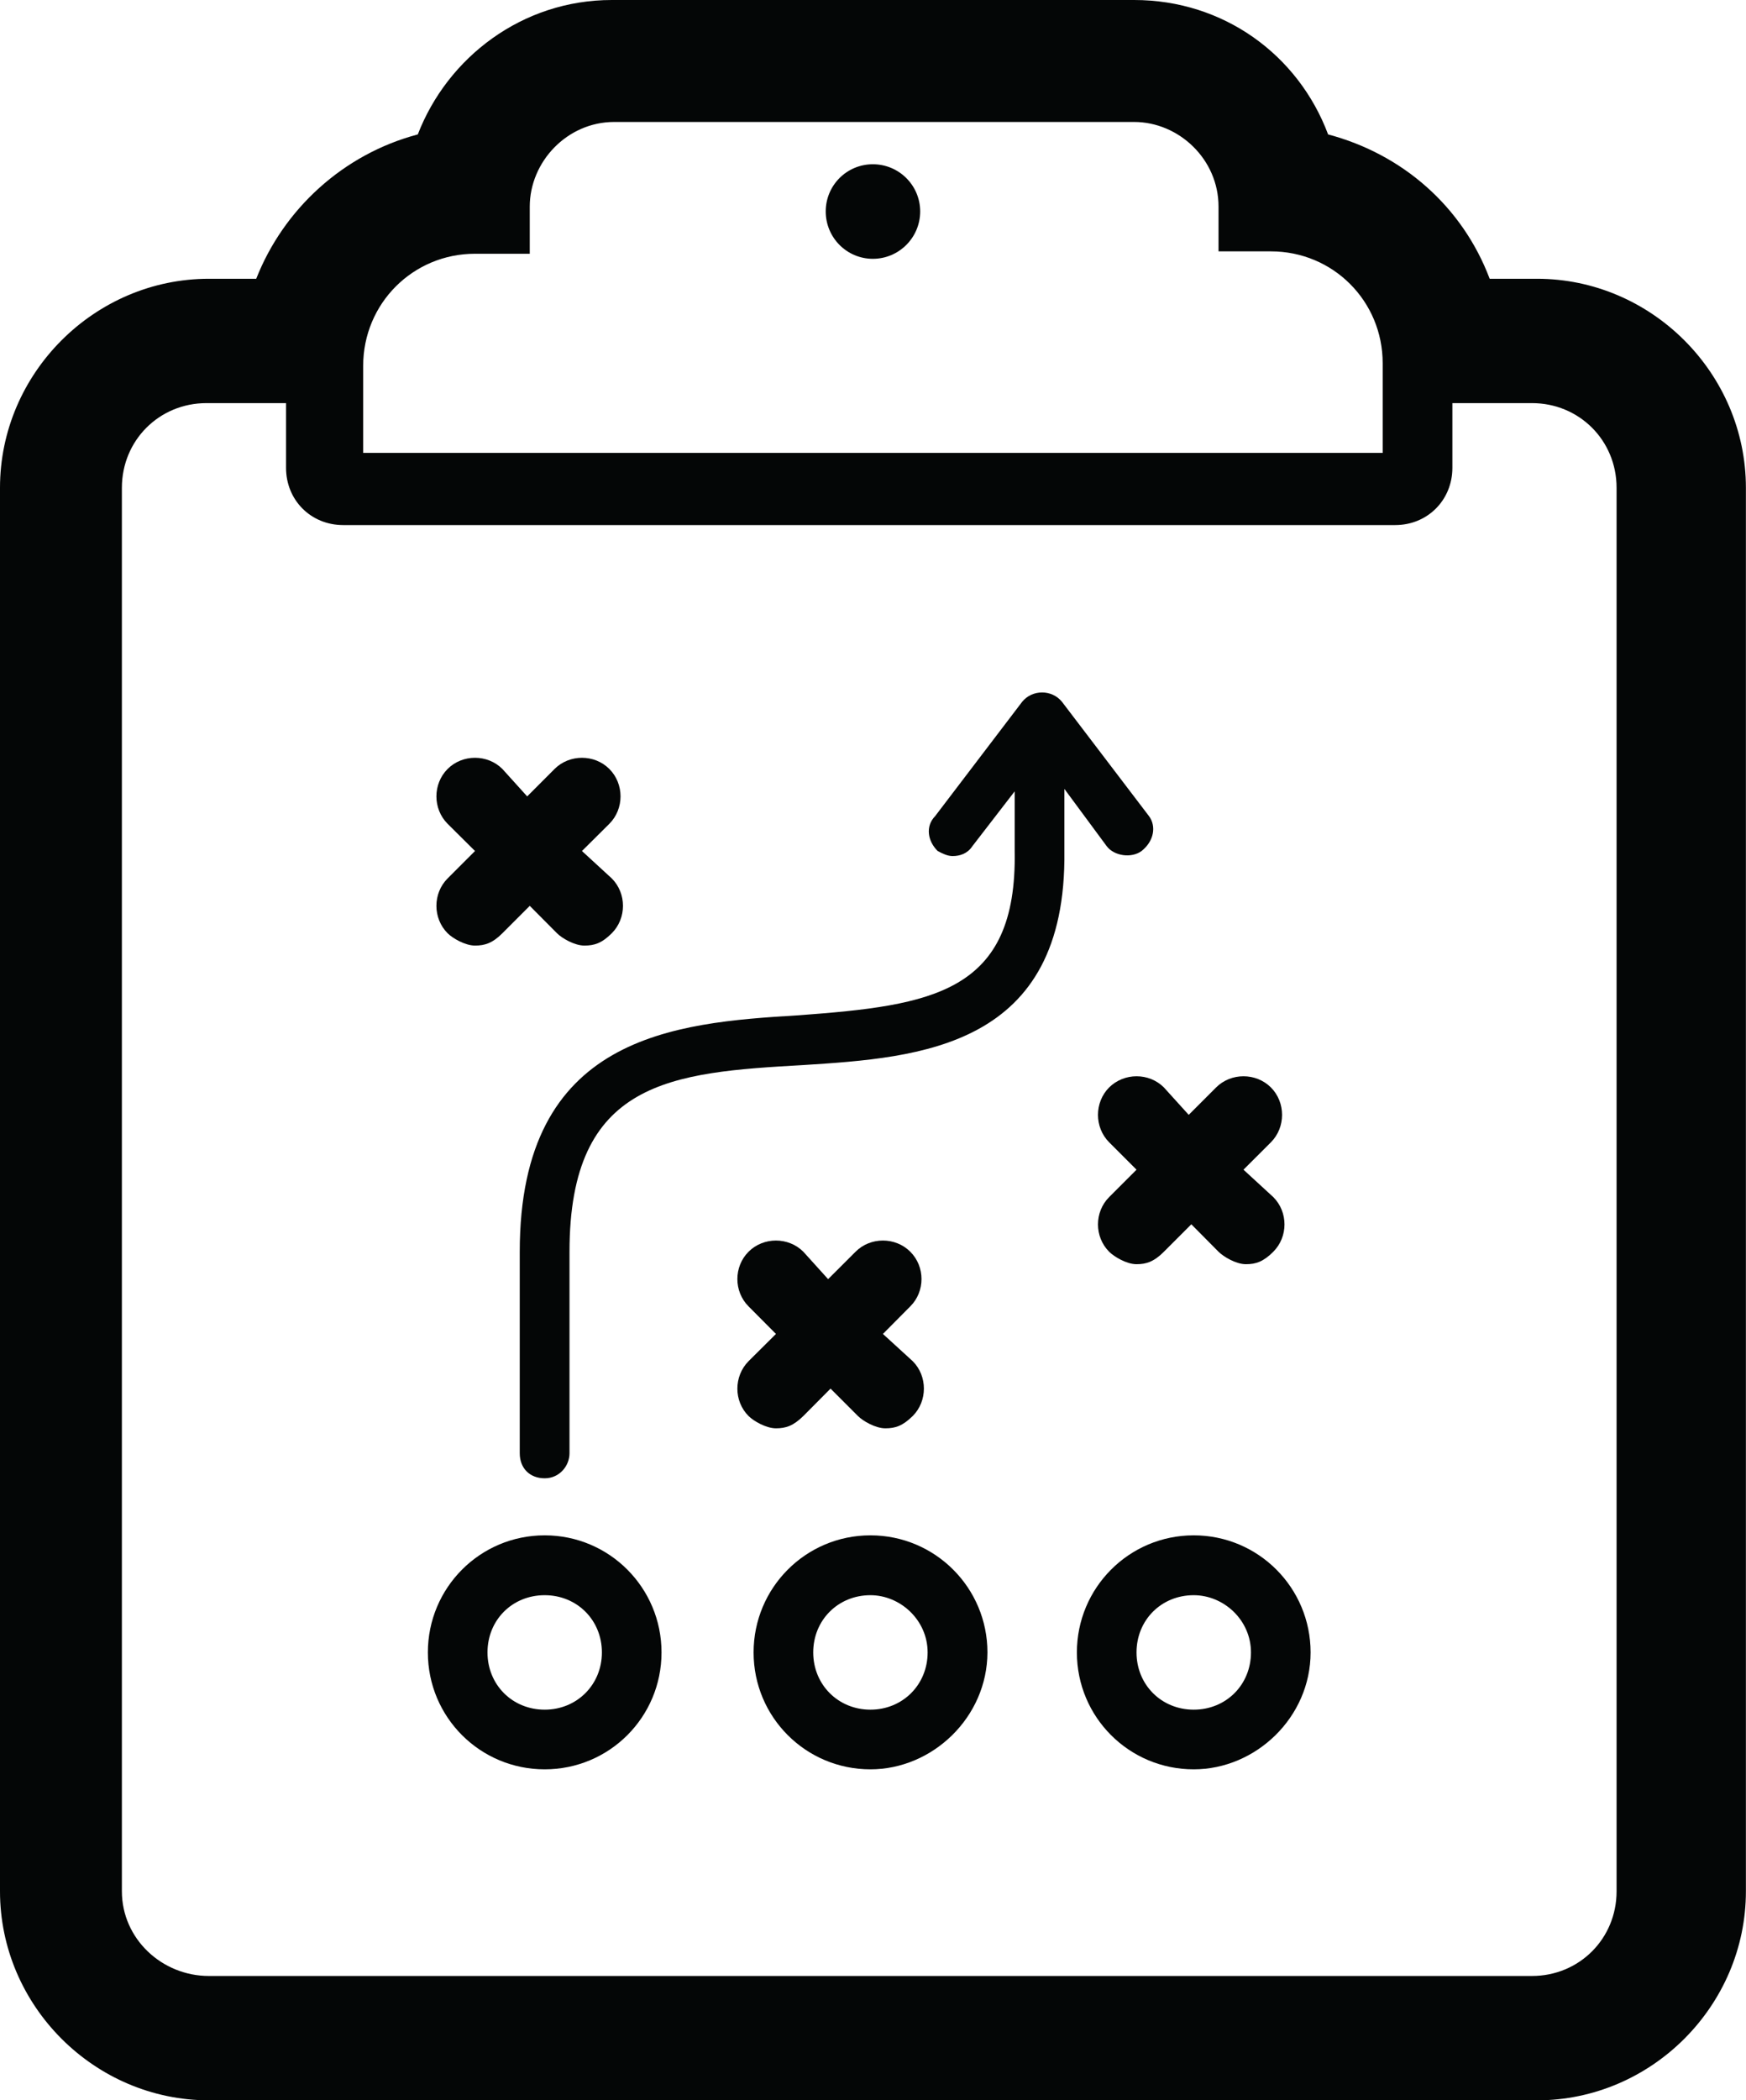
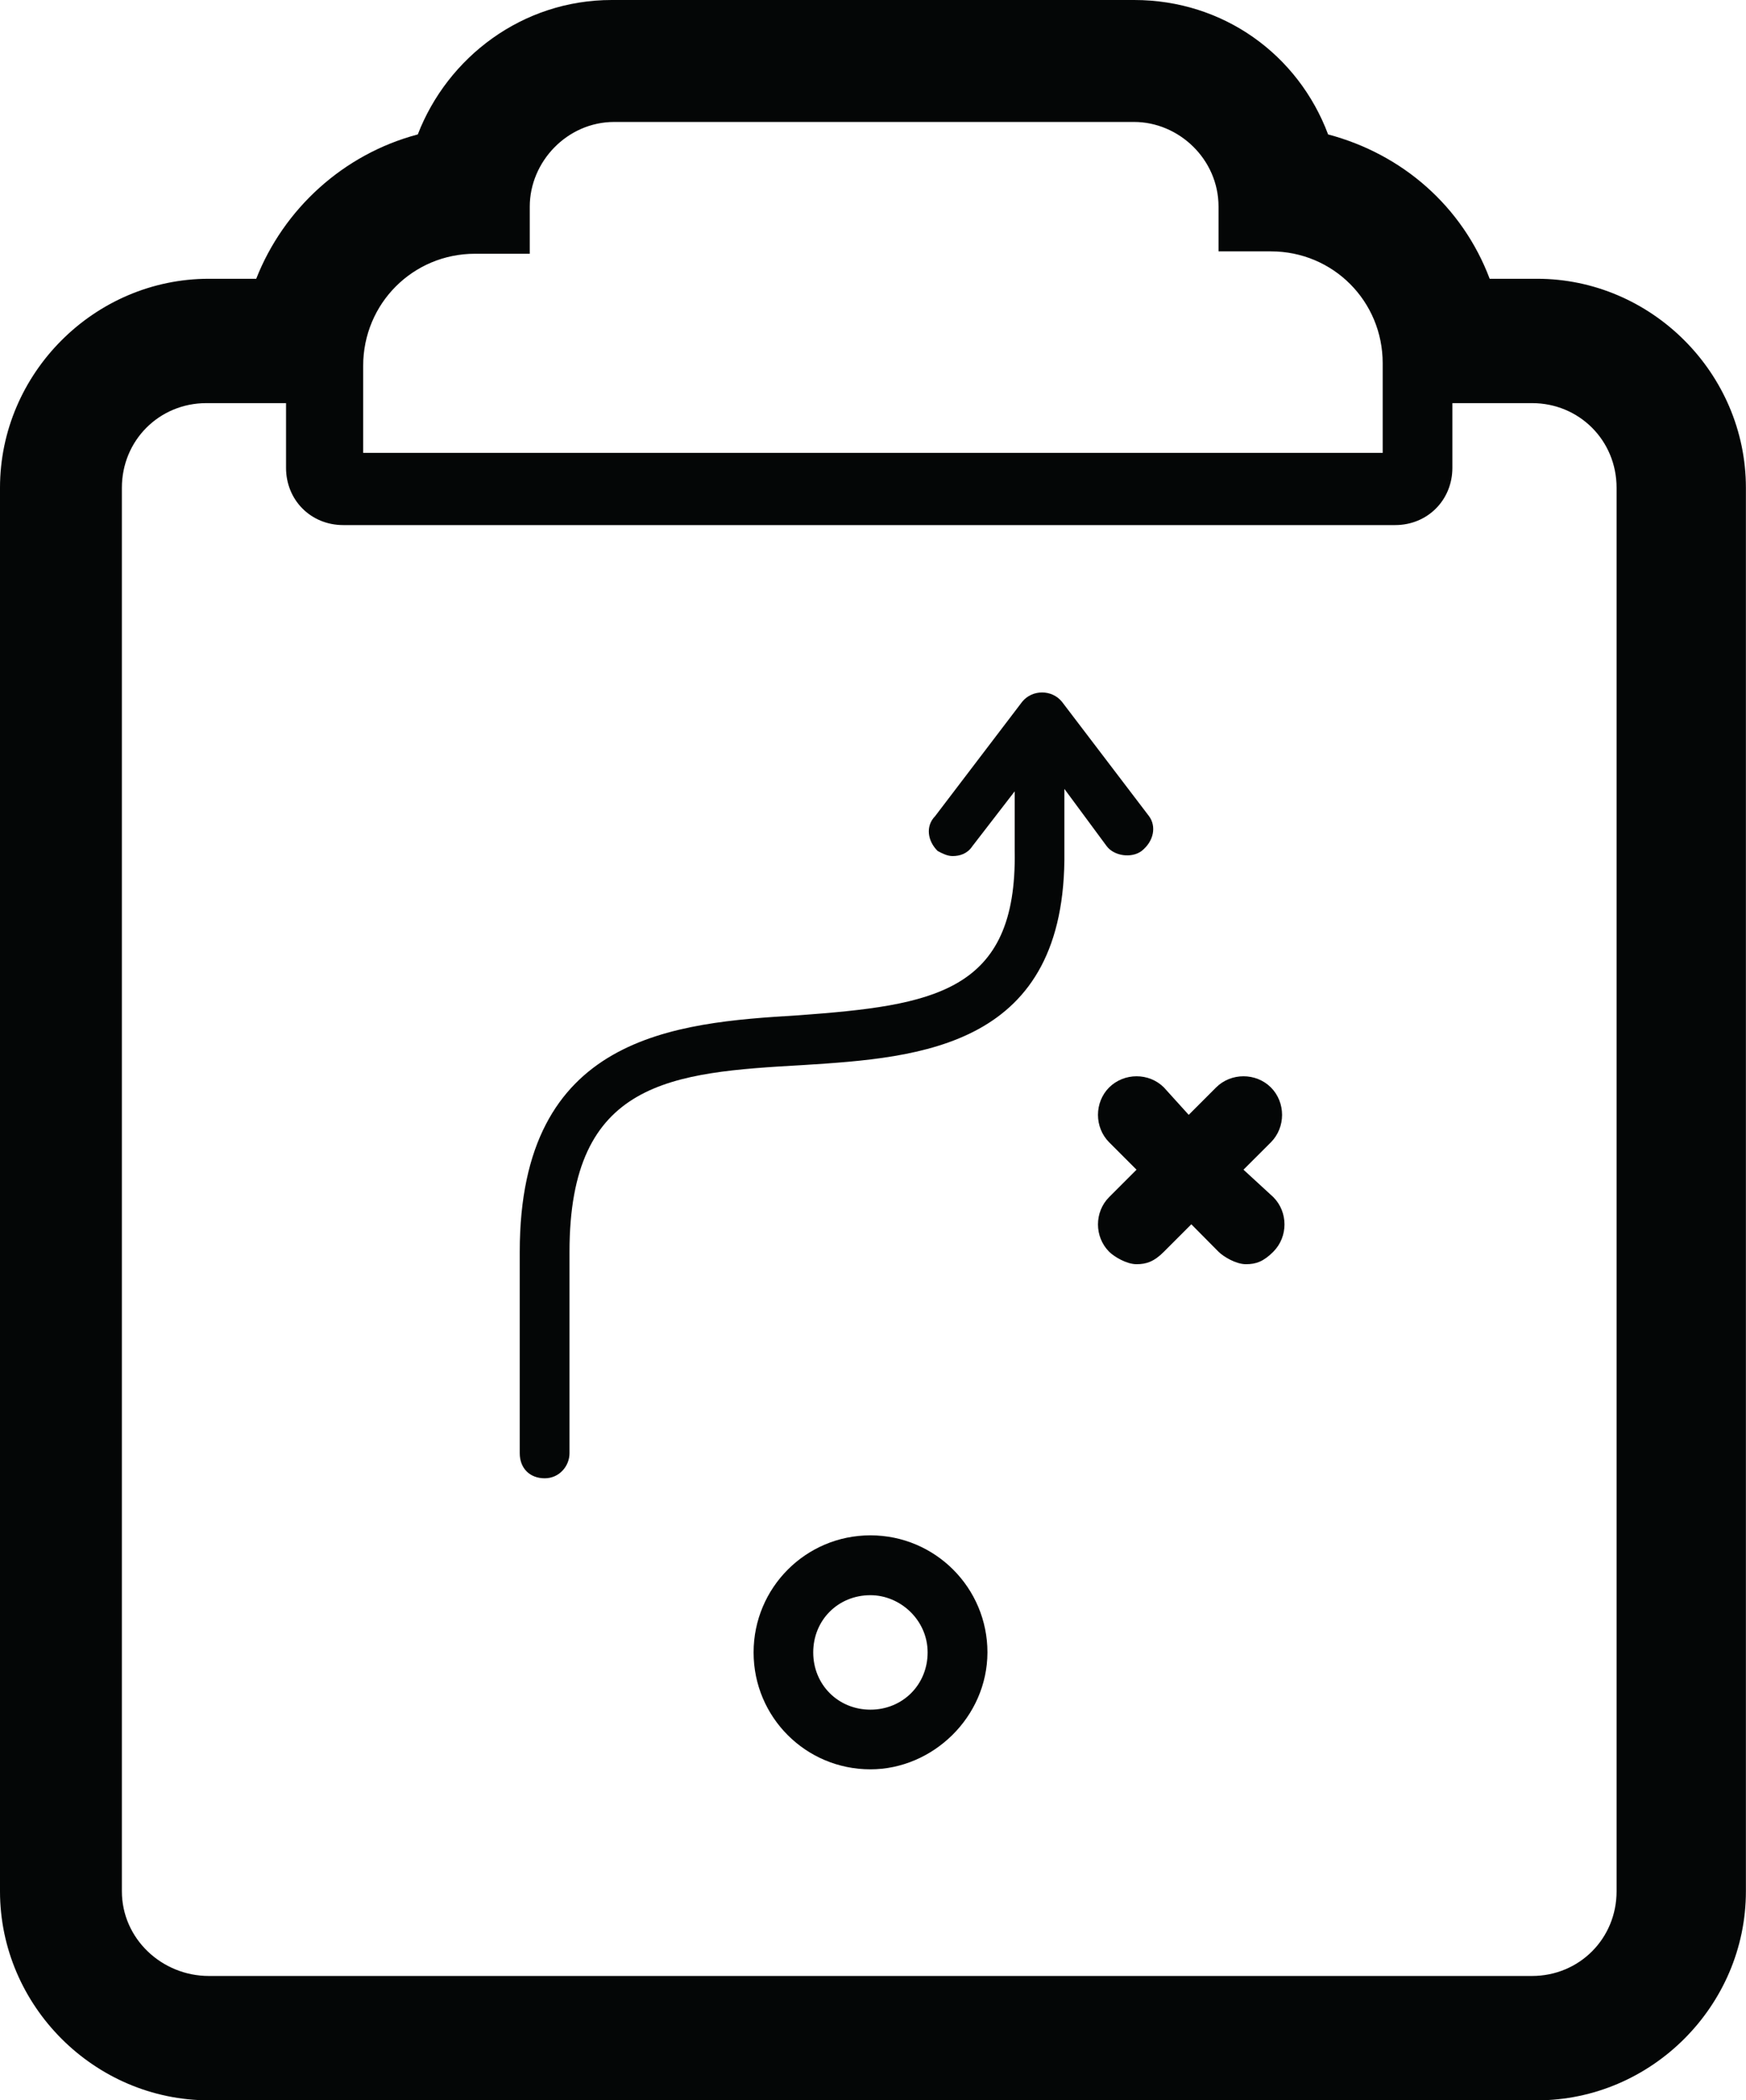
<svg xmlns="http://www.w3.org/2000/svg" height="44.0" preserveAspectRatio="xMidYMid meet" version="1.0" viewBox="0.0 0.0 36.6 44.0" width="36.6" zoomAndPan="magnify">
  <g fill="#040606" id="change1_1">
-     <path d="M 19.289 4.43 C 19.289 4.977 18.844 5.422 18.297 5.422 C 17.75 5.422 17.309 4.977 17.309 4.43 C 17.309 3.883 17.75 3.441 18.297 3.441 C 18.844 3.441 19.289 3.883 19.289 4.43" />
    <path d="M 11.105 5.266 L 11.105 4.328 C 11.105 3.391 11.887 2.555 12.875 2.555 L 23.773 2.555 C 24.711 2.555 25.543 3.336 25.543 4.328 L 25.543 5.266 L 26.641 5.266 C 27.945 5.266 28.984 6.309 28.984 7.609 L 28.984 9.488 L 7.613 9.488 L 7.613 7.664 C 7.613 6.359 8.656 5.316 9.957 5.316 L 11.105 5.316 Z M 2.555 39.621 L 2.555 10.219 C 2.555 9.227 3.336 8.445 4.328 8.445 L 5.996 8.445 L 5.996 9.801 C 5.996 10.477 6.516 11 7.195 11 L 29.246 11 C 29.922 11 30.445 10.477 30.445 9.801 L 30.445 8.445 L 32.113 8.445 C 33.105 8.445 33.887 9.227 33.887 10.219 L 33.887 39.621 C 33.887 40.613 33.105 41.395 32.113 41.395 L 4.379 41.395 C 3.391 41.395 2.555 40.613 2.555 39.621 Z M 32.219 5.84 L 31.227 5.84 C 30.656 4.328 29.402 3.23 27.84 2.816 C 27.215 1.148 25.648 0 23.773 0 L 12.824 0 C 10.949 0 9.383 1.199 8.758 2.816 C 7.195 3.23 5.945 4.379 5.371 5.84 L 4.379 5.84 C 1.98 5.84 0 7.82 0 10.219 L 0 39.621 C 0 42.02 1.98 44 4.379 44 L 32.219 44 C 34.617 44 36.598 42.02 36.598 39.621 L 36.598 10.219 C 36.598 7.82 34.617 5.84 32.219 5.84" />
-     <path d="M 18.508 27.945 L 19.082 27.367 C 19.395 27.055 19.395 26.535 19.082 26.223 C 18.77 25.91 18.246 25.91 17.934 26.223 L 17.359 26.797 L 16.84 26.223 C 16.527 25.91 16.004 25.91 15.691 26.223 C 15.379 26.535 15.379 27.055 15.691 27.367 L 16.266 27.945 L 15.691 28.516 C 15.379 28.832 15.379 29.352 15.691 29.664 C 15.797 29.77 16.059 29.922 16.266 29.922 C 16.473 29.922 16.629 29.871 16.84 29.664 L 17.41 29.09 L 17.984 29.664 C 18.09 29.77 18.352 29.922 18.559 29.922 C 18.77 29.922 18.922 29.871 19.133 29.664 C 19.445 29.352 19.445 28.828 19.133 28.516 L 18.508 27.945" />
    <path d="M 26.066 24.504 L 26.641 23.93 C 26.953 23.617 26.953 23.094 26.641 22.781 C 26.328 22.469 25.805 22.469 25.492 22.781 L 24.918 23.355 L 24.398 22.781 C 24.086 22.469 23.566 22.469 23.25 22.781 C 22.938 23.094 22.938 23.617 23.25 23.93 L 23.824 24.504 L 23.25 25.078 C 22.938 25.391 22.938 25.91 23.25 26.223 C 23.355 26.328 23.617 26.484 23.824 26.484 C 24.031 26.484 24.191 26.43 24.398 26.223 L 24.973 25.648 L 25.543 26.223 C 25.648 26.328 25.91 26.484 26.117 26.484 C 26.328 26.484 26.484 26.43 26.691 26.223 C 27.004 25.91 27.004 25.391 26.691 25.078 L 26.066 24.504" />
-     <path d="M 12.199 17.828 L 12.773 17.258 C 13.086 16.945 13.086 16.422 12.773 16.109 C 12.461 15.797 11.938 15.797 11.625 16.109 L 11.051 16.684 L 10.531 16.109 C 10.219 15.797 9.695 15.797 9.383 16.109 C 9.07 16.422 9.07 16.945 9.383 17.258 L 9.957 17.828 L 9.383 18.402 C 9.07 18.715 9.07 19.238 9.383 19.551 C 9.488 19.656 9.75 19.809 9.957 19.809 C 10.164 19.809 10.324 19.758 10.531 19.551 L 11.105 18.977 L 11.676 19.551 C 11.781 19.656 12.043 19.809 12.25 19.809 C 12.461 19.809 12.617 19.758 12.824 19.551 C 13.137 19.238 13.137 18.715 12.824 18.402 L 12.199 17.828" />
-     <path d="M 11.418 33.418 C 10.738 33.418 10.219 33.938 10.219 34.617 C 10.219 35.293 10.738 35.816 11.418 35.816 C 12.094 35.816 12.617 35.293 12.617 34.617 C 12.617 33.938 12.094 33.418 11.418 33.418 Z M 11.418 37.066 C 10.062 37.066 8.969 35.973 8.969 34.617 C 8.969 33.262 10.062 32.164 11.418 32.164 C 12.773 32.164 13.867 33.262 13.867 34.617 C 13.867 35.973 12.773 37.066 11.418 37.066" />
    <path d="M 18.246 33.418 C 17.57 33.418 17.047 33.938 17.047 34.617 C 17.047 35.293 17.57 35.816 18.246 35.816 C 18.922 35.816 19.445 35.293 19.445 34.617 C 19.445 33.938 18.871 33.418 18.246 33.418 Z M 18.246 37.066 C 16.891 37.066 15.797 35.973 15.797 34.617 C 15.797 33.262 16.891 32.164 18.246 32.164 C 19.602 32.164 20.699 33.262 20.699 34.617 C 20.695 35.973 19.551 37.066 18.246 37.066" />
-     <path d="M 25.023 33.418 C 24.344 33.418 23.824 33.938 23.824 34.617 C 23.824 35.293 24.344 35.816 25.023 35.816 C 25.703 35.816 26.223 35.293 26.223 34.617 C 26.223 33.938 25.652 33.418 25.023 33.418 Z M 25.023 37.066 C 23.668 37.066 22.574 35.973 22.574 34.617 C 22.574 33.262 23.668 32.164 25.023 32.164 C 26.379 32.164 27.473 33.262 27.473 34.617 C 27.473 35.973 26.328 37.066 25.023 37.066" />
    <path d="M 24.086 17.098 L 22.262 14.703 C 22.051 14.441 21.637 14.441 21.426 14.703 L 19.602 17.098 C 19.395 17.309 19.445 17.621 19.656 17.828 C 19.758 17.883 19.863 17.934 19.969 17.934 C 20.121 17.934 20.281 17.883 20.383 17.727 L 21.27 16.578 L 21.27 17.828 C 21.324 20.801 19.551 21.062 16.734 21.27 C 14.129 21.426 10.895 21.688 10.895 26.223 L 10.895 30.445 C 10.895 30.758 11.105 30.969 11.418 30.969 C 11.73 30.969 11.938 30.707 11.938 30.445 L 11.938 26.223 C 11.938 22.625 14.078 22.469 16.84 22.312 C 19.289 22.156 22.363 21.949 22.312 17.828 L 22.312 16.527 L 23.199 17.727 C 23.355 17.934 23.719 17.984 23.93 17.828 C 24.191 17.621 24.242 17.309 24.086 17.098" />
  </g>
</svg>